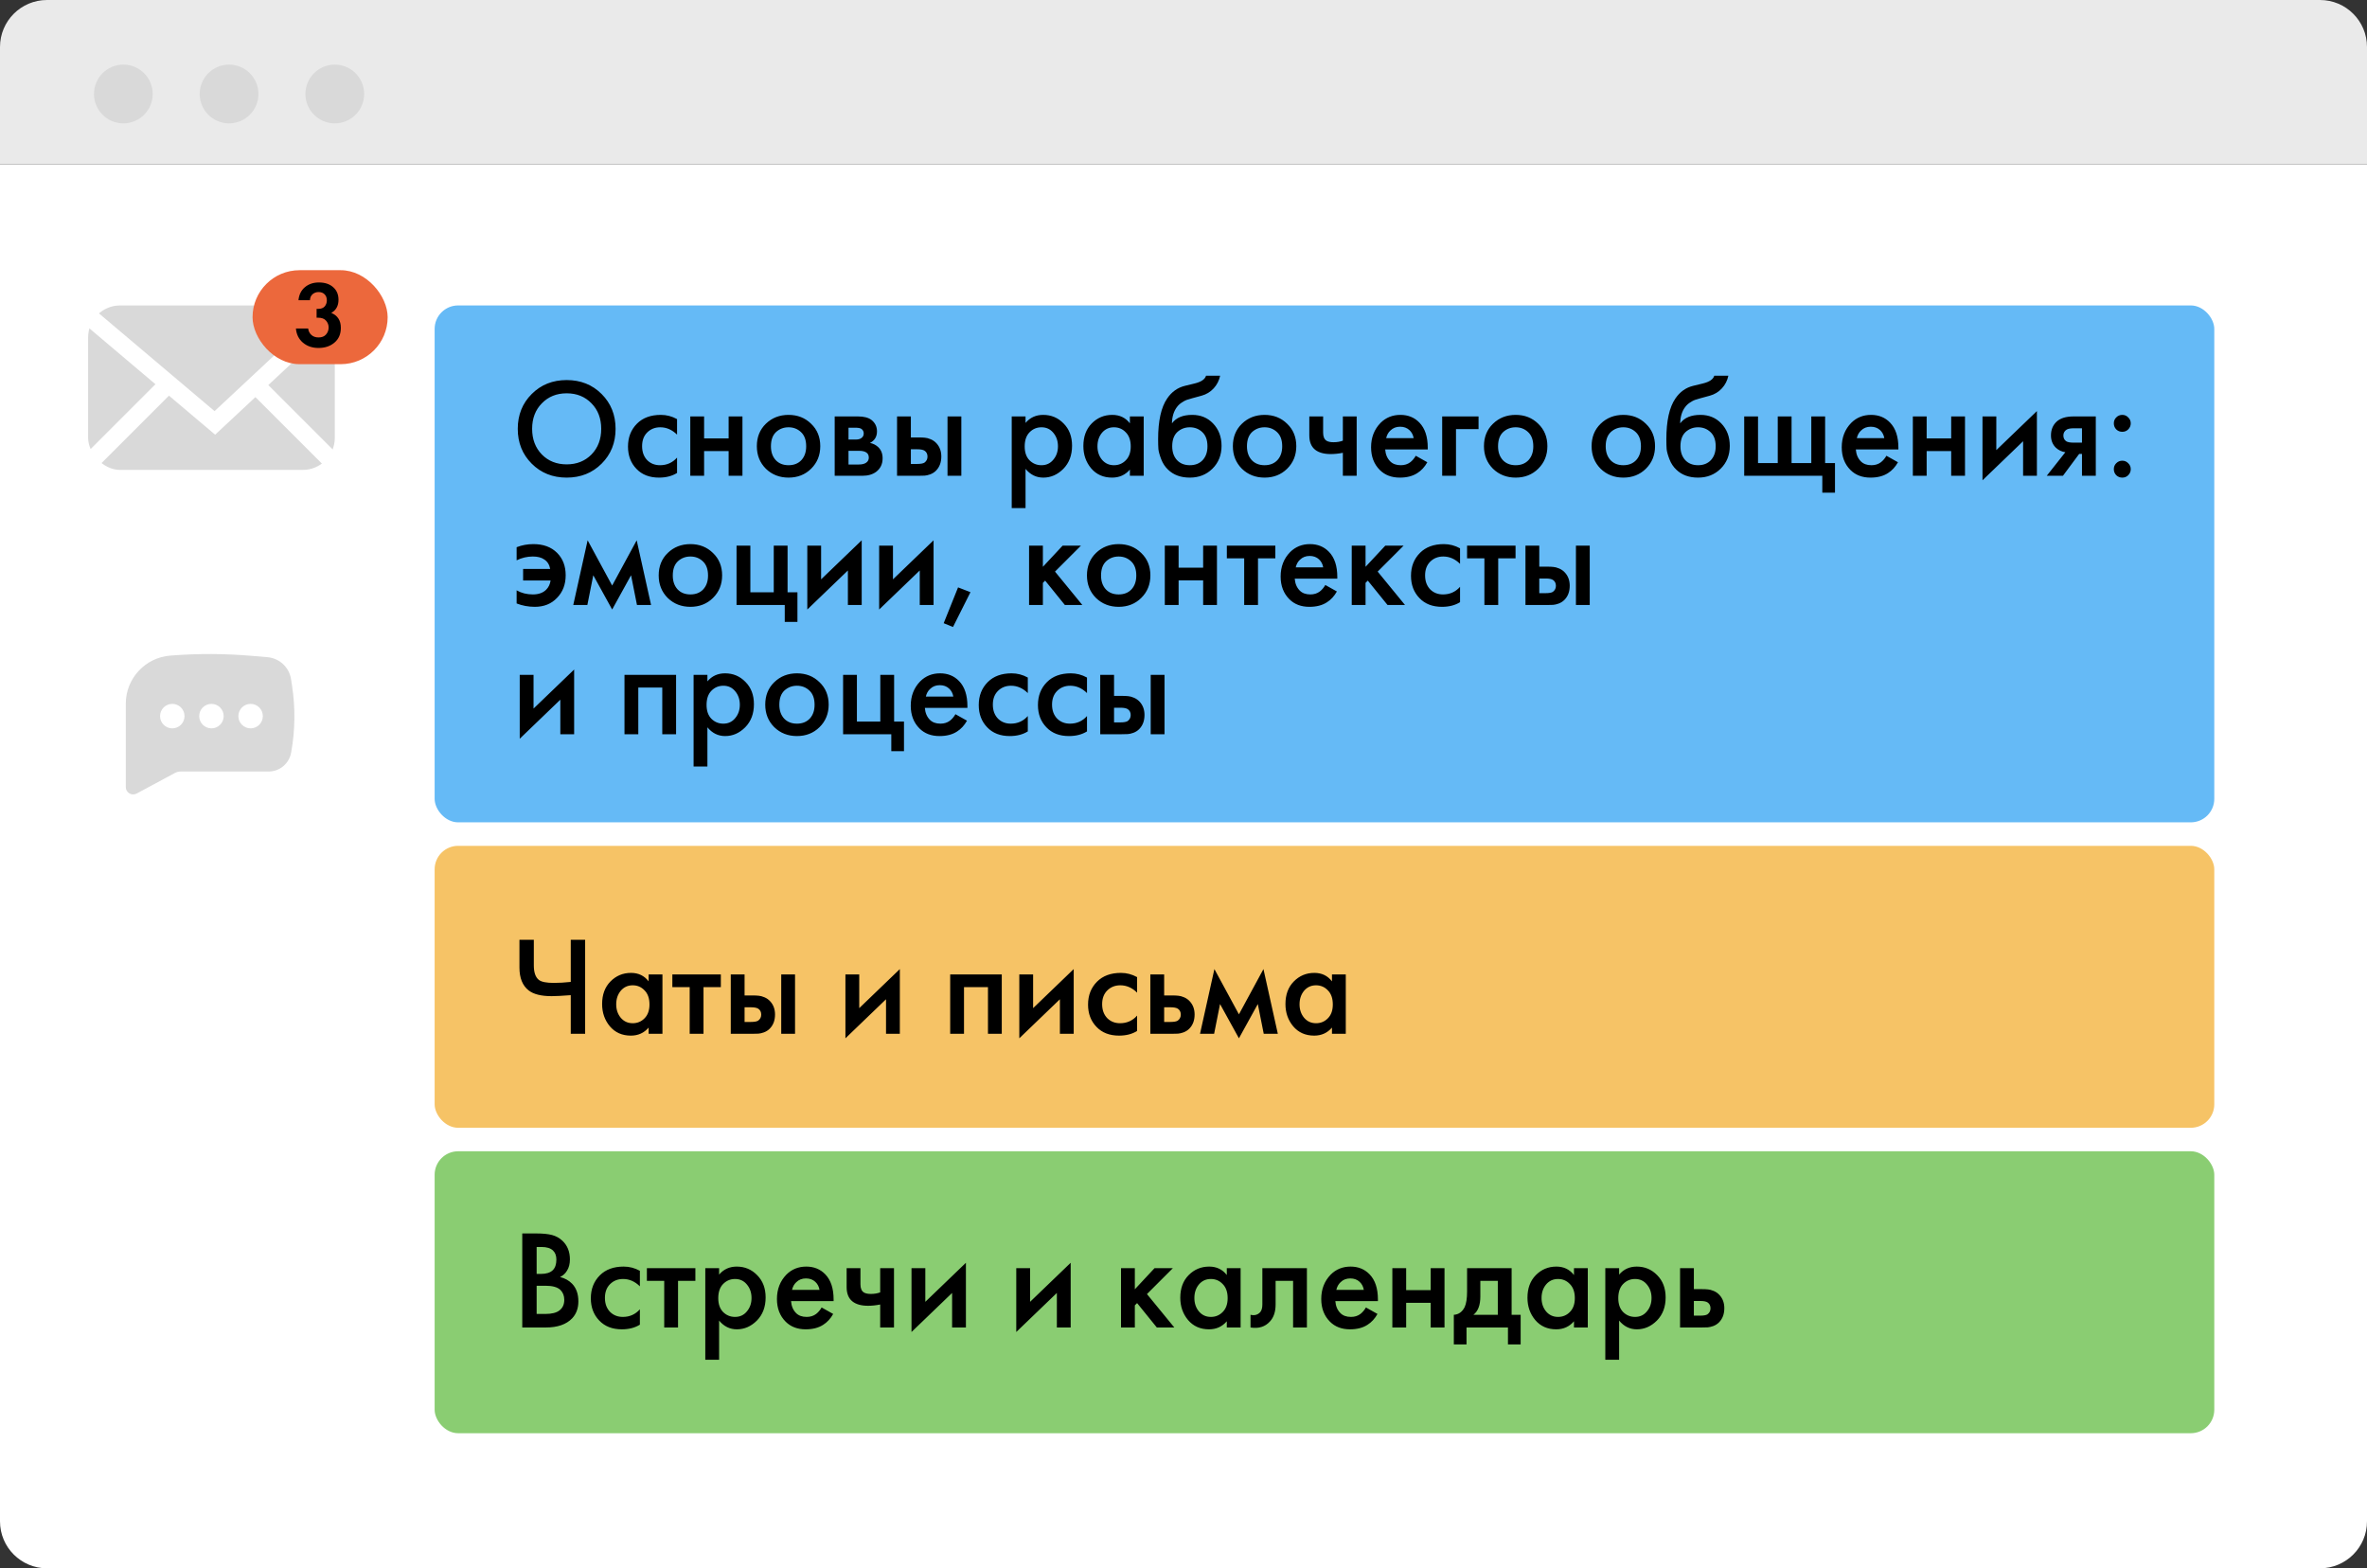
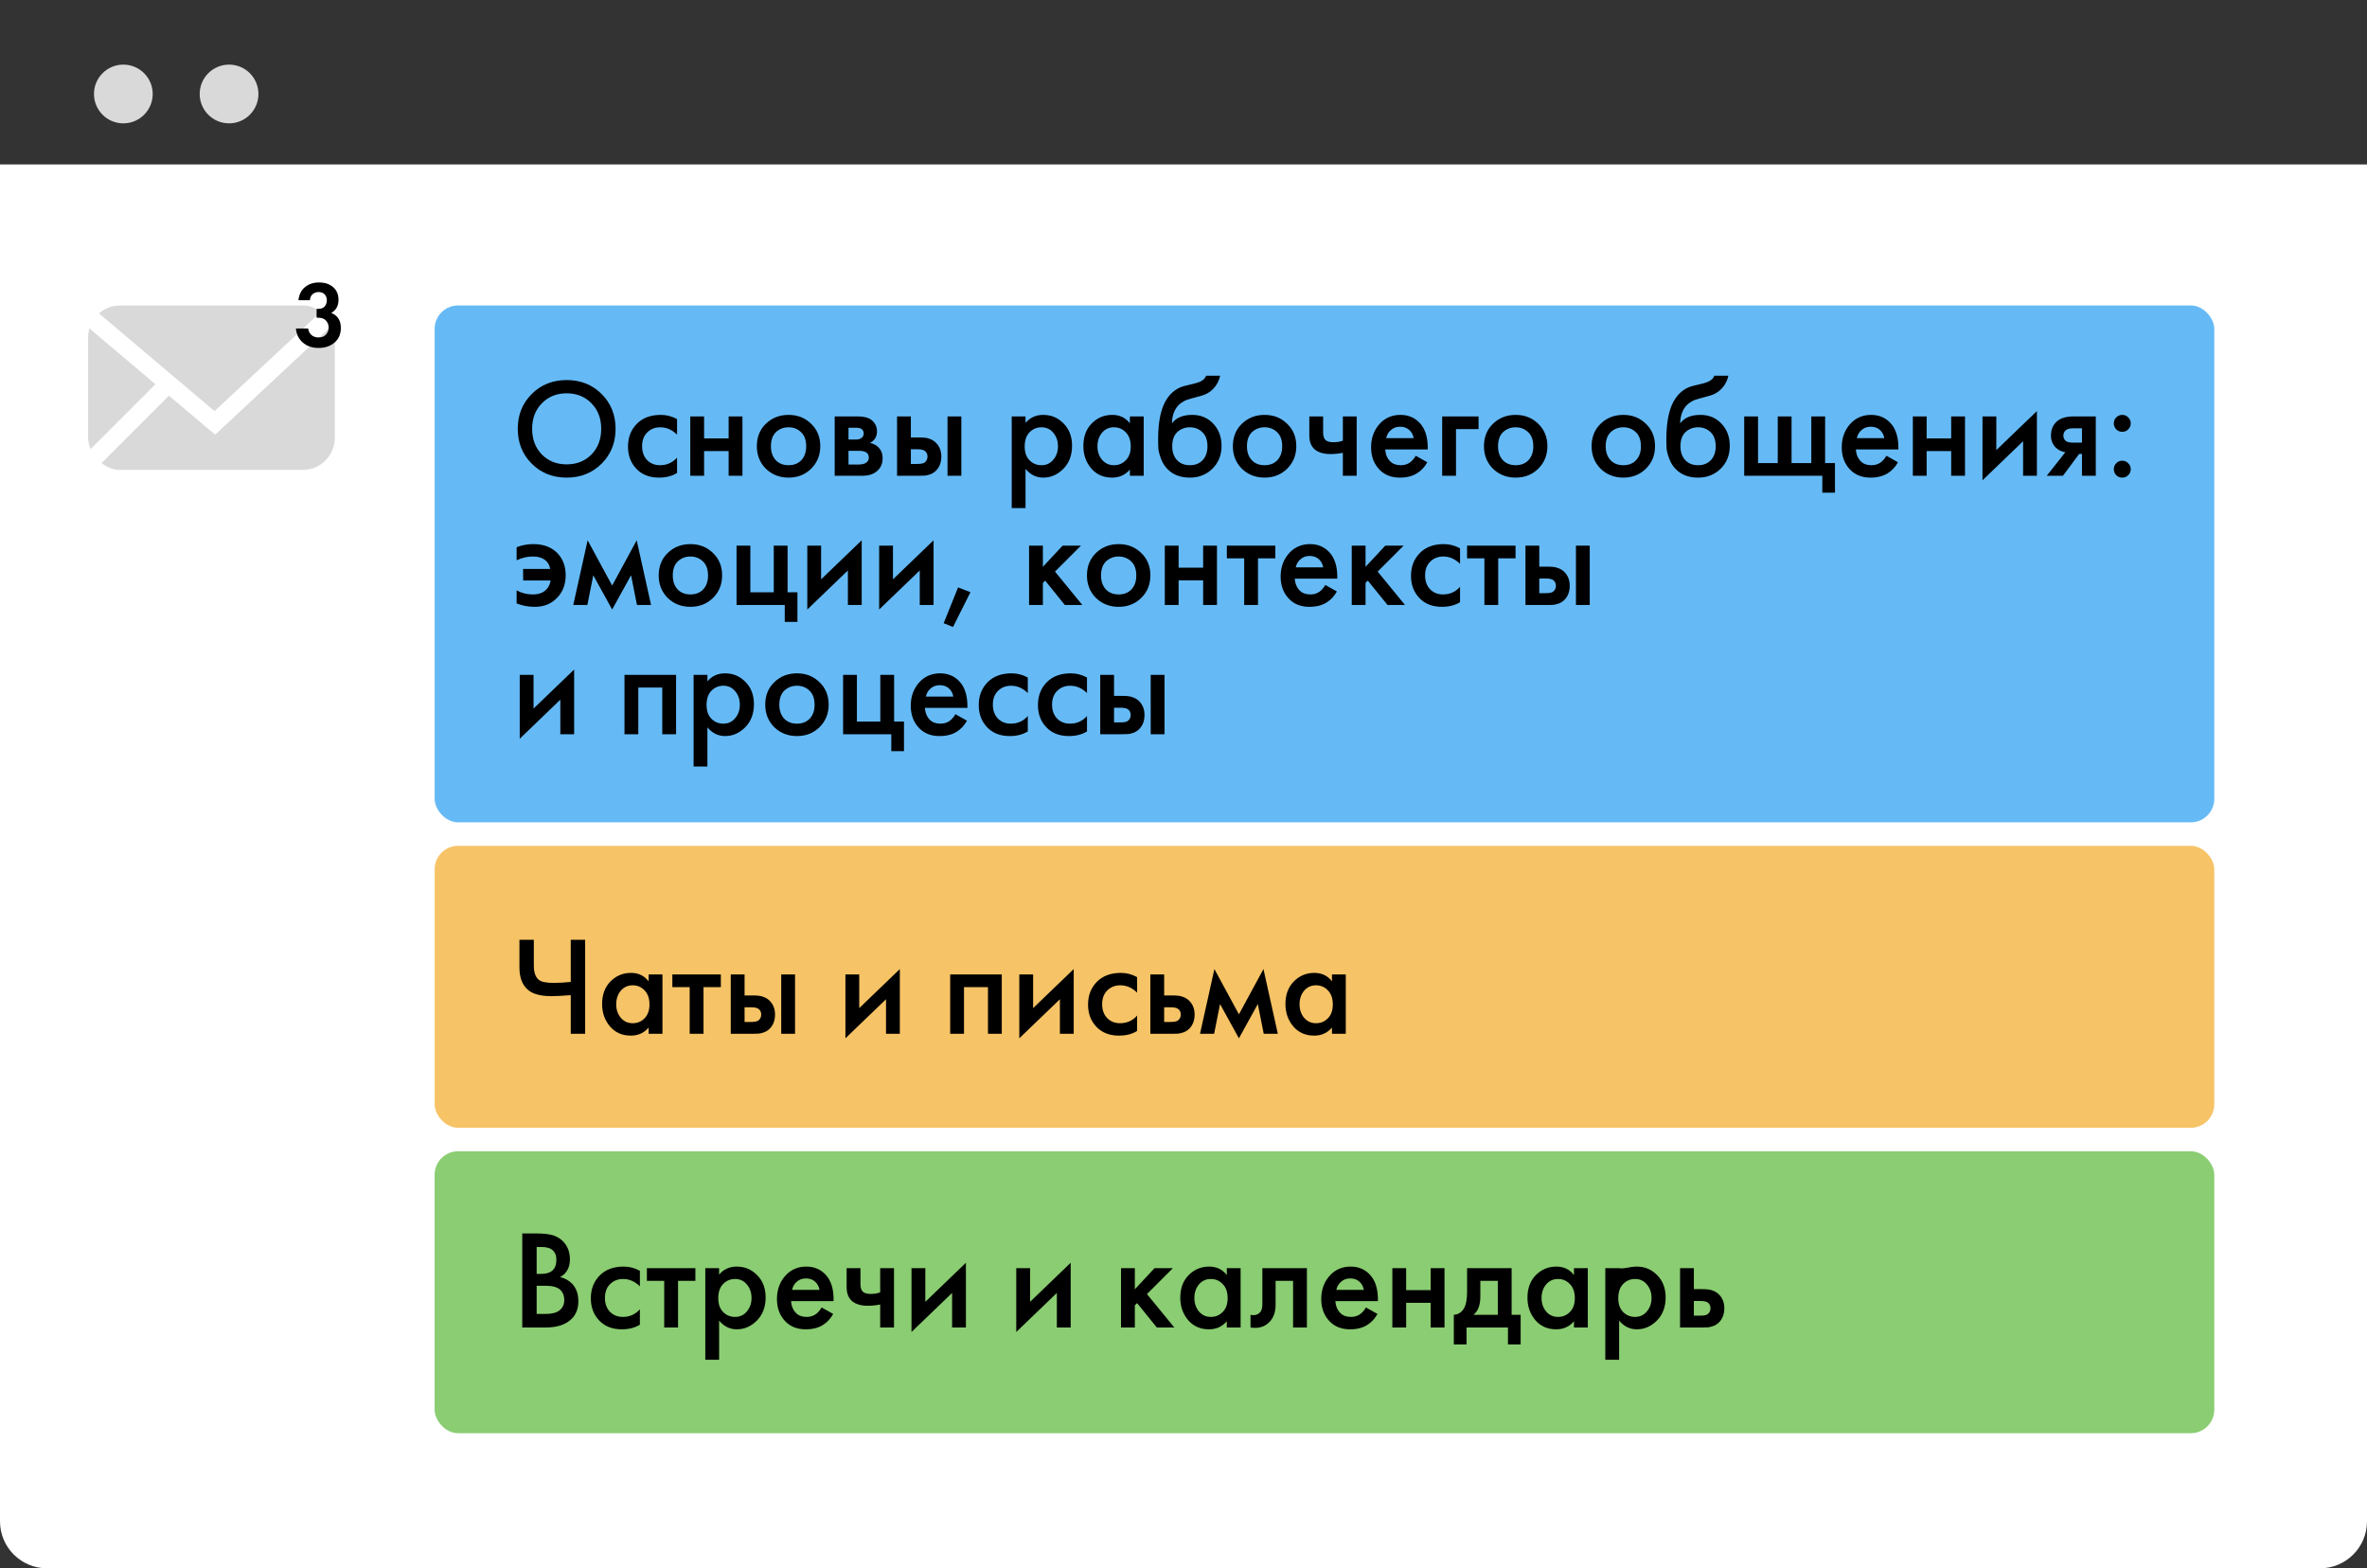
<svg xmlns="http://www.w3.org/2000/svg" width="403" height="267" viewBox="0 0 403 267" fill="none">
  <rect x="0" y="0" width="403" height="267" fill="#333333" stroke="none" />
  <path d="M0 28H403V259C403 263.418 399.418 267 395 267H8C3.582 267 0 263.418 0 259V28Z" fill="white" />
-   <path d="M0 8C0 3.582 3.582 0 8 0H395C399.418 0 403 3.582 403 8V28H0V8Z" fill="#EAEAEA" />
  <circle cx="21" cy="16" r="5" fill="#D9D9D9" />
  <circle cx="39" cy="16" r="5" fill="#D9D9D9" />
-   <circle cx="57" cy="16" r="5" fill="#D9D9D9" />
  <rect x="15" y="52" width="42" height="28" rx="5.449" fill="#D9D9D9" />
  <path d="M14 80L28 66" stroke="white" stroke-width="3" />
-   <path d="M57 79L44 66" stroke="white" stroke-width="3" />
  <path d="M14 52.909L36.581 72L58 52" stroke="white" stroke-width="3" />
  <rect x="74" y="196" width="303" height="48" rx="4" fill="#8ACD72" />
  <rect x="74" y="144" width="303" height="48" rx="4" fill="#F6C366" />
-   <rect x="43" y="46" width="23" height="16" rx="8" fill="#EC683C" />
  <path d="M52.768 51.112H50.816C50.912 50.163 51.28 49.421 51.92 48.888C52.56 48.355 53.349 48.088 54.288 48.088C55.312 48.088 56.123 48.355 56.72 48.888C57.328 49.421 57.632 50.136 57.632 51.032C57.632 52.067 57.221 52.813 56.4 53.272C57.488 53.72 58.032 54.568 58.032 55.816C58.032 56.883 57.669 57.72 56.944 58.328C56.229 58.936 55.323 59.24 54.224 59.24C53.179 59.24 52.299 58.941 51.584 58.344C50.869 57.736 50.469 56.931 50.384 55.928H52.464C52.528 56.387 52.715 56.755 53.024 57.032C53.333 57.309 53.739 57.448 54.24 57.448C54.795 57.448 55.216 57.283 55.504 56.952C55.803 56.611 55.952 56.211 55.952 55.752C55.952 55.304 55.803 54.915 55.504 54.584C55.216 54.253 54.773 54.088 54.176 54.088H53.904V52.584H54.192C54.672 52.584 55.035 52.445 55.28 52.168C55.525 51.88 55.648 51.533 55.648 51.128C55.648 50.701 55.52 50.36 55.264 50.104C55.008 49.848 54.667 49.72 54.24 49.72C53.845 49.72 53.504 49.843 53.216 50.088C52.939 50.333 52.789 50.675 52.768 51.112Z" fill="black" />
  <rect x="74" y="52" width="303" height="88" rx="4" fill="#65BAF6" />
  <path d="M90.528 67.08C92.112 65.496 94.096 64.704 96.48 64.704C98.864 64.704 100.848 65.496 102.432 67.08C104.016 68.664 104.808 70.64 104.808 73.008C104.808 75.376 104.016 77.352 102.432 78.936C100.848 80.52 98.864 81.312 96.48 81.312C94.096 81.312 92.112 80.52 90.528 78.936C88.944 77.352 88.152 75.376 88.152 73.008C88.152 70.64 88.944 68.664 90.528 67.08ZM92.256 77.376C93.36 78.496 94.768 79.056 96.48 79.056C98.192 79.056 99.6 78.496 100.704 77.376C101.808 76.24 102.36 74.784 102.36 73.008C102.36 71.232 101.808 69.784 100.704 68.664C99.6 67.528 98.192 66.96 96.48 66.96C94.768 66.96 93.36 67.528 92.256 68.664C91.152 69.784 90.6 71.232 90.6 73.008C90.6 74.784 91.152 76.24 92.256 77.376ZM115.273 71.352V73.992C114.425 73.16 113.473 72.744 112.417 72.744C111.521 72.744 110.777 73.04 110.185 73.632C109.609 74.208 109.321 74.984 109.321 75.96C109.321 76.968 109.625 77.776 110.233 78.384C110.809 78.928 111.521 79.2 112.369 79.2C113.537 79.2 114.505 78.768 115.273 77.904V80.52C114.425 81.048 113.401 81.312 112.201 81.312C110.585 81.312 109.305 80.816 108.361 79.824C107.401 78.832 106.921 77.568 106.921 76.032C106.921 74.448 107.433 73.144 108.457 72.12C109.449 71.128 110.801 70.632 112.513 70.632C113.489 70.632 114.409 70.872 115.273 71.352ZM117.527 81V70.896H119.879V74.64H124.055V70.896H126.407V81H124.055V76.8H119.879V81H117.527ZM130.394 72.144C131.434 71.136 132.722 70.632 134.258 70.632C135.794 70.632 137.074 71.136 138.098 72.144C139.138 73.136 139.658 74.408 139.658 75.96C139.658 77.496 139.138 78.776 138.098 79.8C137.074 80.808 135.794 81.312 134.258 81.312C132.722 81.312 131.434 80.808 130.394 79.8C129.37 78.776 128.858 77.496 128.858 75.96C128.858 74.408 129.37 73.136 130.394 72.144ZM132.074 78.336C132.618 78.912 133.346 79.2 134.258 79.2C135.17 79.2 135.898 78.912 136.442 78.336C136.986 77.744 137.258 76.96 137.258 75.984C137.258 74.912 136.962 74.104 136.37 73.56C135.794 73.016 135.09 72.744 134.258 72.744C133.426 72.744 132.714 73.016 132.122 73.56C131.546 74.104 131.258 74.912 131.258 75.984C131.258 76.96 131.53 77.744 132.074 78.336ZM142.113 70.896H146.073C147.081 70.896 147.849 71.096 148.377 71.496C149.001 71.992 149.313 72.64 149.313 73.44C149.313 74.352 148.913 75.008 148.113 75.408C148.625 75.504 149.081 75.728 149.481 76.08C150.009 76.56 150.273 77.208 150.273 78.024C150.273 79 149.905 79.768 149.169 80.328C148.561 80.776 147.785 81 146.841 81H142.113V70.896ZM144.465 74.832H145.665C146.081 74.832 146.393 74.76 146.601 74.616C146.905 74.424 147.057 74.152 147.057 73.8C147.057 73.464 146.921 73.2 146.649 73.008C146.457 72.88 146.113 72.816 145.617 72.816H144.465V74.832ZM144.465 79.08H146.217C146.745 79.08 147.153 78.984 147.441 78.792C147.761 78.584 147.921 78.288 147.921 77.904C147.921 77.488 147.769 77.192 147.465 77.016C147.193 76.84 146.801 76.752 146.289 76.752H144.465V79.08ZM152.73 81V70.896H155.082V74.472H156.426C156.858 74.472 157.21 74.488 157.482 74.52C157.754 74.536 158.082 74.624 158.466 74.784C158.85 74.944 159.186 75.184 159.474 75.504C160.002 76.096 160.266 76.832 160.266 77.712C160.266 78.72 159.962 79.528 159.354 80.136C159.082 80.408 158.754 80.616 158.37 80.76C158.002 80.888 157.69 80.96 157.434 80.976C157.194 80.992 156.85 81 156.402 81H152.73ZM155.082 78.984H156.162C156.738 78.984 157.146 78.912 157.386 78.768C157.738 78.512 157.914 78.168 157.914 77.736C157.914 77.288 157.746 76.952 157.41 76.728C157.154 76.568 156.746 76.488 156.186 76.488H155.082V78.984ZM161.322 81V70.896H163.674V81H161.322ZM174.606 79.824V86.496H172.254V70.896H174.606V72C175.374 71.088 176.374 70.632 177.606 70.632C178.982 70.632 180.142 71.12 181.086 72.096C182.046 73.056 182.526 74.32 182.526 75.888C182.526 77.504 182.03 78.816 181.038 79.824C180.046 80.816 178.91 81.312 177.63 81.312C176.43 81.312 175.422 80.816 174.606 79.824ZM177.318 72.744C176.518 72.744 175.838 73.032 175.278 73.608C174.734 74.168 174.462 74.968 174.462 76.008C174.462 77.016 174.734 77.8 175.278 78.36C175.838 78.92 176.518 79.2 177.318 79.2C178.15 79.2 178.822 78.888 179.334 78.264C179.862 77.64 180.126 76.88 180.126 75.984C180.126 75.072 179.862 74.304 179.334 73.68C178.822 73.056 178.15 72.744 177.318 72.744ZM192.372 72.072V70.896H194.724V81H192.372V79.944C191.588 80.856 190.58 81.312 189.348 81.312C187.86 81.312 186.668 80.784 185.772 79.728C184.892 78.672 184.452 77.408 184.452 75.936C184.452 74.336 184.924 73.056 185.868 72.096C186.828 71.12 187.996 70.632 189.372 70.632C190.636 70.632 191.636 71.112 192.372 72.072ZM189.66 72.744C188.828 72.744 188.148 73.056 187.62 73.68C187.108 74.304 186.852 75.072 186.852 75.984C186.852 76.88 187.108 77.64 187.62 78.264C188.148 78.888 188.828 79.2 189.66 79.2C190.46 79.2 191.132 78.92 191.676 78.36C192.236 77.8 192.516 77.016 192.516 76.008C192.516 74.968 192.236 74.168 191.676 73.608C191.132 73.032 190.46 72.744 189.66 72.744ZM205.339 63.96H207.739C207.563 64.792 207.195 65.512 206.635 66.12C206.075 66.728 205.387 67.144 204.571 67.368L202.987 67.8C202.571 67.912 202.251 68.008 202.027 68.088C201.803 68.168 201.523 68.32 201.187 68.544C200.867 68.752 200.595 69.008 200.371 69.312C199.843 70.016 199.563 70.928 199.531 72.048H199.555C200.259 71.104 201.403 70.632 202.987 70.632C204.411 70.632 205.587 71.112 206.515 72.072C207.491 73.08 207.979 74.36 207.979 75.912C207.979 77.48 207.459 78.776 206.419 79.8C205.395 80.808 204.115 81.312 202.579 81.312C201.043 81.312 199.811 80.864 198.883 79.968C198.371 79.488 197.979 78.896 197.707 78.192C197.435 77.488 197.275 76.912 197.227 76.464C197.195 76 197.179 75.44 197.179 74.784C197.179 71.648 197.691 69.336 198.715 67.848C199.483 66.712 200.491 65.992 201.739 65.688L203.419 65.28C204.523 65.008 205.163 64.568 205.339 63.96ZM200.395 78.336C200.939 78.912 201.667 79.2 202.579 79.2C203.491 79.2 204.219 78.912 204.763 78.336C205.307 77.744 205.579 76.96 205.579 75.984C205.579 74.912 205.283 74.104 204.691 73.56C204.115 73.016 203.411 72.744 202.579 72.744C201.747 72.744 201.035 73.016 200.443 73.56C199.867 74.104 199.579 74.912 199.579 75.984C199.579 76.96 199.851 77.744 200.395 78.336ZM211.441 72.144C212.481 71.136 213.769 70.632 215.305 70.632C216.841 70.632 218.121 71.136 219.145 72.144C220.185 73.136 220.705 74.408 220.705 75.96C220.705 77.496 220.185 78.776 219.145 79.8C218.121 80.808 216.841 81.312 215.305 81.312C213.769 81.312 212.481 80.808 211.441 79.8C210.417 78.776 209.905 77.496 209.905 75.96C209.905 74.408 210.417 73.136 211.441 72.144ZM213.121 78.336C213.665 78.912 214.393 79.2 215.305 79.2C216.217 79.2 216.945 78.912 217.489 78.336C218.033 77.744 218.305 76.96 218.305 75.984C218.305 74.912 218.009 74.104 217.417 73.56C216.841 73.016 216.137 72.744 215.305 72.744C214.473 72.744 213.761 73.016 213.169 73.56C212.593 74.104 212.305 74.912 212.305 75.984C212.305 76.96 212.577 77.744 213.121 78.336ZM228.632 81V77.088C227.912 77.232 227.224 77.304 226.568 77.304C225.416 77.304 224.528 77.056 223.904 76.56C223.248 76.032 222.92 75.224 222.92 74.136V70.896H225.272V73.656C225.272 74.344 225.472 74.808 225.872 75.048C226.144 75.208 226.536 75.288 227.048 75.288C227.624 75.288 228.152 75.2 228.632 75.024V70.896H230.984V81H228.632ZM241.045 77.592L243.013 78.696C242.565 79.496 241.997 80.112 241.309 80.544C240.525 81.056 239.533 81.312 238.333 81.312C236.925 81.312 235.789 80.88 234.925 80.016C233.933 79.024 233.437 77.736 233.437 76.152C233.437 74.488 233.973 73.104 235.045 72C235.957 71.088 237.085 70.632 238.429 70.632C239.741 70.632 240.821 71.072 241.669 71.952C242.613 72.928 243.085 74.352 243.085 76.224V76.512H235.837C235.901 77.36 236.189 78.04 236.701 78.552C237.133 78.984 237.733 79.2 238.501 79.2C239.125 79.2 239.661 79.032 240.109 78.696C240.477 78.408 240.789 78.04 241.045 77.592ZM236.005 74.592H240.685C240.589 74.032 240.349 73.576 239.965 73.224C239.549 72.84 239.021 72.648 238.381 72.648C237.709 72.648 237.157 72.864 236.725 73.296C236.373 73.616 236.133 74.048 236.005 74.592ZM245.543 81V70.896H251.735V73.056H247.895V81H245.543ZM254.191 72.144C255.231 71.136 256.519 70.632 258.055 70.632C259.591 70.632 260.871 71.136 261.895 72.144C262.935 73.136 263.455 74.408 263.455 75.96C263.455 77.496 262.935 78.776 261.895 79.8C260.871 80.808 259.591 81.312 258.055 81.312C256.519 81.312 255.231 80.808 254.191 79.8C253.167 78.776 252.655 77.496 252.655 75.96C252.655 74.408 253.167 73.136 254.191 72.144ZM255.871 78.336C256.415 78.912 257.143 79.2 258.055 79.2C258.967 79.2 259.695 78.912 260.239 78.336C260.783 77.744 261.055 76.96 261.055 75.984C261.055 74.912 260.759 74.104 260.167 73.56C259.591 73.016 258.887 72.744 258.055 72.744C257.223 72.744 256.511 73.016 255.919 73.56C255.343 74.104 255.055 74.912 255.055 75.984C255.055 76.96 255.327 77.744 255.871 78.336ZM272.519 72.144C273.559 71.136 274.847 70.632 276.383 70.632C277.919 70.632 279.199 71.136 280.223 72.144C281.263 73.136 281.783 74.408 281.783 75.96C281.783 77.496 281.263 78.776 280.223 79.8C279.199 80.808 277.919 81.312 276.383 81.312C274.847 81.312 273.559 80.808 272.519 79.8C271.495 78.776 270.983 77.496 270.983 75.96C270.983 74.408 271.495 73.136 272.519 72.144ZM274.199 78.336C274.743 78.912 275.471 79.2 276.383 79.2C277.295 79.2 278.023 78.912 278.567 78.336C279.111 77.744 279.383 76.96 279.383 75.984C279.383 74.912 279.087 74.104 278.495 73.56C277.919 73.016 277.215 72.744 276.383 72.744C275.551 72.744 274.839 73.016 274.247 73.56C273.671 74.104 273.383 74.912 273.383 75.984C273.383 76.96 273.655 77.744 274.199 78.336ZM291.87 63.96H294.27C294.094 64.792 293.726 65.512 293.166 66.12C292.606 66.728 291.918 67.144 291.102 67.368L289.518 67.8C289.102 67.912 288.782 68.008 288.558 68.088C288.334 68.168 288.054 68.32 287.718 68.544C287.398 68.752 287.126 69.008 286.902 69.312C286.374 70.016 286.094 70.928 286.062 72.048H286.086C286.79 71.104 287.934 70.632 289.518 70.632C290.942 70.632 292.118 71.112 293.046 72.072C294.022 73.08 294.51 74.36 294.51 75.912C294.51 77.48 293.99 78.776 292.95 79.8C291.926 80.808 290.646 81.312 289.11 81.312C287.574 81.312 286.342 80.864 285.414 79.968C284.902 79.488 284.51 78.896 284.238 78.192C283.966 77.488 283.806 76.912 283.758 76.464C283.726 76 283.71 75.44 283.71 74.784C283.71 71.648 284.222 69.336 285.246 67.848C286.014 66.712 287.022 65.992 288.27 65.688L289.95 65.28C291.054 65.008 291.694 64.568 291.87 63.96ZM286.926 78.336C287.47 78.912 288.198 79.2 289.11 79.2C290.022 79.2 290.75 78.912 291.294 78.336C291.838 77.744 292.11 76.96 292.11 75.984C292.11 74.912 291.814 74.104 291.222 73.56C290.646 73.016 289.942 72.744 289.11 72.744C288.278 72.744 287.566 73.016 286.974 73.56C286.398 74.104 286.11 74.912 286.11 75.984C286.11 76.96 286.382 77.744 286.926 78.336ZM296.965 81V70.896H299.317V78.84H302.677V70.896H305.029V78.84H308.389V70.896H310.741V78.84H312.421V83.88H310.261V81H296.965ZM321.177 77.592L323.145 78.696C322.697 79.496 322.129 80.112 321.441 80.544C320.657 81.056 319.665 81.312 318.465 81.312C317.057 81.312 315.921 80.88 315.057 80.016C314.065 79.024 313.569 77.736 313.569 76.152C313.569 74.488 314.105 73.104 315.177 72C316.089 71.088 317.217 70.632 318.561 70.632C319.873 70.632 320.953 71.072 321.801 71.952C322.745 72.928 323.217 74.352 323.217 76.224V76.512H315.969C316.033 77.36 316.321 78.04 316.833 78.552C317.265 78.984 317.865 79.2 318.633 79.2C319.257 79.2 319.793 79.032 320.241 78.696C320.609 78.408 320.921 78.04 321.177 77.592ZM316.137 74.592H320.817C320.721 74.032 320.481 73.576 320.097 73.224C319.681 72.84 319.153 72.648 318.513 72.648C317.841 72.648 317.289 72.864 316.857 73.296C316.505 73.616 316.265 74.048 316.137 74.592ZM325.676 81V70.896H328.028V74.64H332.204V70.896H334.556V81H332.204V76.8H328.028V81H325.676ZM337.535 70.896H339.887V76.632L346.799 69.984V81H344.447V75.12L337.535 81.768V70.896ZM348.473 81L351.641 76.992C351.017 76.896 350.481 76.64 350.033 76.224C349.473 75.68 349.193 74.984 349.193 74.136C349.193 73.176 349.505 72.4 350.129 71.808C350.769 71.2 351.745 70.896 353.057 70.896H356.825V81H354.473V77.28H353.993L351.233 81H348.473ZM354.473 75.36V72.912H353.105C352.545 72.912 352.137 72.984 351.881 73.128C351.497 73.368 351.305 73.704 351.305 74.136C351.305 74.568 351.465 74.896 351.785 75.12C352.025 75.28 352.457 75.36 353.081 75.36H354.473ZM360.305 73.104C360.033 72.816 359.896 72.472 359.896 72.072C359.896 71.672 360.033 71.336 360.305 71.064C360.593 70.776 360.937 70.632 361.337 70.632C361.737 70.632 362.073 70.776 362.345 71.064C362.633 71.336 362.777 71.672 362.777 72.072C362.777 72.472 362.633 72.816 362.345 73.104C362.073 73.376 361.737 73.512 361.337 73.512C360.937 73.512 360.593 73.376 360.305 73.104ZM360.305 80.904C360.033 80.616 359.896 80.272 359.896 79.872C359.896 79.472 360.033 79.136 360.305 78.864C360.593 78.576 360.937 78.432 361.337 78.432C361.737 78.432 362.073 78.576 362.345 78.864C362.633 79.136 362.777 79.472 362.777 79.872C362.777 80.272 362.633 80.616 362.345 80.904C362.073 81.176 361.737 81.312 361.337 81.312C360.937 81.312 360.593 81.176 360.305 80.904ZM87.96 95.392V93.16C88.856 92.808 89.808 92.632 90.816 92.632C92.512 92.632 93.856 93.128 94.848 94.12C95.824 95.096 96.312 96.368 96.312 97.936C96.312 99.504 95.816 100.792 94.824 101.8C93.864 102.808 92.608 103.312 91.056 103.312C89.968 103.312 88.936 103.12 87.96 102.736V100.504C88.776 100.968 89.696 101.2 90.72 101.2C91.696 101.2 92.456 100.928 93 100.384C93.4 99.984 93.648 99.464 93.744 98.824H89.064V96.856H93.672C93.544 96.136 93.208 95.6 92.664 95.248C92.184 94.912 91.536 94.744 90.72 94.744C89.76 94.744 88.84 94.96 87.96 95.392ZM97.602 103L100.05 91.984L104.226 99.688L108.402 91.984L110.85 103H108.45L107.442 97.936L104.226 103.768L101.01 97.936L100.002 103H97.602ZM113.684 94.144C114.724 93.136 116.012 92.632 117.548 92.632C119.084 92.632 120.364 93.136 121.388 94.144C122.428 95.136 122.948 96.408 122.948 97.96C122.948 99.496 122.428 100.776 121.388 101.8C120.364 102.808 119.084 103.312 117.548 103.312C116.012 103.312 114.724 102.808 113.684 101.8C112.66 100.776 112.148 99.496 112.148 97.96C112.148 96.408 112.66 95.136 113.684 94.144ZM115.364 100.336C115.908 100.912 116.636 101.2 117.548 101.2C118.46 101.2 119.188 100.912 119.732 100.336C120.276 99.744 120.548 98.96 120.548 97.984C120.548 96.912 120.252 96.104 119.66 95.56C119.084 95.016 118.38 94.744 117.548 94.744C116.716 94.744 116.004 95.016 115.412 95.56C114.836 96.104 114.548 96.912 114.548 97.984C114.548 98.96 114.82 99.744 115.364 100.336ZM125.402 103V92.896H127.754V100.84H131.738V92.896H134.09V100.84H135.77V105.88H133.61V103H125.402ZM137.449 92.896H139.801V98.632L146.713 91.984V103H144.361V97.12L137.449 103.768V92.896ZM149.683 92.896H152.035V98.632L158.947 91.984V103H156.595V97.12L149.683 103.768V92.896ZM160.67 106.096L163.118 100L165.23 100.816L162.254 106.744L160.67 106.096ZM175.207 92.896H177.559V96.496L180.919 92.896H184.039L179.623 97.312L184.279 103H181.303L177.943 98.848L177.559 99.232V103H175.207V92.896ZM186.598 94.144C187.638 93.136 188.926 92.632 190.462 92.632C191.998 92.632 193.278 93.136 194.302 94.144C195.342 95.136 195.862 96.408 195.862 97.96C195.862 99.496 195.342 100.776 194.302 101.8C193.278 102.808 191.998 103.312 190.462 103.312C188.926 103.312 187.638 102.808 186.598 101.8C185.574 100.776 185.062 99.496 185.062 97.96C185.062 96.408 185.574 95.136 186.598 94.144ZM188.278 100.336C188.822 100.912 189.55 101.2 190.462 101.2C191.374 101.2 192.102 100.912 192.646 100.336C193.19 99.744 193.462 98.96 193.462 97.984C193.462 96.912 193.166 96.104 192.574 95.56C191.998 95.016 191.294 94.744 190.462 94.744C189.63 94.744 188.918 95.016 188.326 95.56C187.75 96.104 187.462 96.912 187.462 97.984C187.462 98.96 187.734 99.744 188.278 100.336ZM198.316 103V92.896H200.668V96.64H204.844V92.896H207.196V103H204.844V98.8H200.668V103H198.316ZM217.136 95.056H214.184V103H211.832V95.056H208.88V92.896H217.136V95.056ZM225.646 99.592L227.614 100.696C227.166 101.496 226.598 102.112 225.91 102.544C225.126 103.056 224.134 103.312 222.934 103.312C221.526 103.312 220.39 102.88 219.526 102.016C218.534 101.024 218.038 99.736 218.038 98.152C218.038 96.488 218.574 95.104 219.646 94C220.558 93.088 221.686 92.632 223.03 92.632C224.342 92.632 225.422 93.072 226.27 93.952C227.214 94.928 227.686 96.352 227.686 98.224V98.512H220.438C220.502 99.36 220.79 100.04 221.302 100.552C221.734 100.984 222.334 101.2 223.102 101.2C223.726 101.2 224.262 101.032 224.71 100.696C225.078 100.408 225.39 100.04 225.646 99.592ZM220.606 96.592H225.286C225.19 96.032 224.95 95.576 224.566 95.224C224.15 94.84 223.622 94.648 222.982 94.648C222.31 94.648 221.758 94.864 221.326 95.296C220.974 95.616 220.734 96.048 220.606 96.592ZM230.144 92.896H232.496V96.496L235.856 92.896H238.976L234.56 97.312L239.216 103H236.24L232.88 98.848L232.496 99.232V103H230.144V92.896ZM248.585 93.352V95.992C247.737 95.16 246.785 94.744 245.729 94.744C244.833 94.744 244.089 95.04 243.497 95.632C242.921 96.208 242.633 96.984 242.633 97.96C242.633 98.968 242.937 99.776 243.545 100.384C244.121 100.928 244.833 101.2 245.681 101.2C246.849 101.2 247.817 100.768 248.585 99.904V102.52C247.737 103.048 246.713 103.312 245.513 103.312C243.897 103.312 242.617 102.816 241.673 101.824C240.713 100.832 240.233 99.568 240.233 98.032C240.233 96.448 240.745 95.144 241.769 94.12C242.761 93.128 244.113 92.632 245.825 92.632C246.801 92.632 247.721 92.872 248.585 93.352ZM258.034 95.056H255.082V103H252.73V95.056H249.778V92.896H258.034V95.056ZM259.722 103V92.896H262.074V96.472H263.418C263.85 96.472 264.202 96.488 264.474 96.52C264.746 96.536 265.074 96.624 265.458 96.784C265.842 96.944 266.178 97.184 266.466 97.504C266.994 98.096 267.258 98.832 267.258 99.712C267.258 100.72 266.954 101.528 266.346 102.136C266.074 102.408 265.746 102.616 265.362 102.76C264.994 102.888 264.682 102.96 264.426 102.976C264.186 102.992 263.842 103 263.394 103H259.722ZM262.074 100.984H263.154C263.73 100.984 264.138 100.912 264.378 100.768C264.73 100.512 264.906 100.168 264.906 99.736C264.906 99.288 264.738 98.952 264.402 98.728C264.146 98.568 263.738 98.488 263.178 98.488H262.074V100.984ZM268.314 103V92.896H270.666V103H268.314ZM88.488 114.896H90.84V120.632L97.752 113.984V125H95.4V119.12L88.488 125.768V114.896ZM106.324 114.896H115.108V125H112.756V117.056H108.676V125H106.324V114.896ZM120.442 123.824V130.496H118.09V114.896H120.442V116C121.21 115.088 122.21 114.632 123.442 114.632C124.818 114.632 125.978 115.12 126.922 116.096C127.882 117.056 128.362 118.32 128.362 119.888C128.362 121.504 127.866 122.816 126.874 123.824C125.882 124.816 124.746 125.312 123.466 125.312C122.266 125.312 121.258 124.816 120.442 123.824ZM123.154 116.744C122.354 116.744 121.674 117.032 121.114 117.608C120.57 118.168 120.298 118.968 120.298 120.008C120.298 121.016 120.57 121.8 121.114 122.36C121.674 122.92 122.354 123.2 123.154 123.2C123.986 123.2 124.658 122.888 125.17 122.264C125.698 121.64 125.962 120.88 125.962 119.984C125.962 119.072 125.698 118.304 125.17 117.68C124.658 117.056 123.986 116.744 123.154 116.744ZM131.824 116.144C132.864 115.136 134.152 114.632 135.688 114.632C137.224 114.632 138.504 115.136 139.528 116.144C140.568 117.136 141.088 118.408 141.088 119.96C141.088 121.496 140.568 122.776 139.528 123.8C138.504 124.808 137.224 125.312 135.688 125.312C134.152 125.312 132.864 124.808 131.824 123.8C130.8 122.776 130.288 121.496 130.288 119.96C130.288 118.408 130.8 117.136 131.824 116.144ZM133.504 122.336C134.048 122.912 134.776 123.2 135.688 123.2C136.6 123.2 137.328 122.912 137.872 122.336C138.416 121.744 138.688 120.96 138.688 119.984C138.688 118.912 138.392 118.104 137.8 117.56C137.224 117.016 136.52 116.744 135.688 116.744C134.856 116.744 134.144 117.016 133.552 117.56C132.976 118.104 132.688 118.912 132.688 119.984C132.688 120.96 132.96 121.744 133.504 122.336ZM143.543 125V114.896H145.895V122.84H149.879V114.896H152.231V122.84H153.911V127.88H151.751V125H143.543ZM162.67 121.592L164.638 122.696C164.19 123.496 163.622 124.112 162.934 124.544C162.15 125.056 161.158 125.312 159.958 125.312C158.55 125.312 157.414 124.88 156.55 124.016C155.558 123.024 155.062 121.736 155.062 120.152C155.062 118.488 155.598 117.104 156.67 116C157.582 115.088 158.71 114.632 160.054 114.632C161.366 114.632 162.446 115.072 163.294 115.952C164.238 116.928 164.71 118.352 164.71 120.224V120.512H157.462C157.526 121.36 157.814 122.04 158.326 122.552C158.758 122.984 159.358 123.2 160.126 123.2C160.75 123.2 161.286 123.032 161.734 122.696C162.102 122.408 162.414 122.04 162.67 121.592ZM157.63 118.592H162.31C162.214 118.032 161.974 117.576 161.59 117.224C161.174 116.84 160.646 116.648 160.006 116.648C159.334 116.648 158.782 116.864 158.35 117.296C157.998 117.616 157.758 118.048 157.63 118.592ZM174.992 115.352V117.992C174.144 117.16 173.192 116.744 172.136 116.744C171.24 116.744 170.496 117.04 169.904 117.632C169.328 118.208 169.04 118.984 169.04 119.96C169.04 120.968 169.344 121.776 169.952 122.384C170.528 122.928 171.24 123.2 172.088 123.2C173.256 123.2 174.224 122.768 174.992 121.904V124.52C174.144 125.048 173.12 125.312 171.92 125.312C170.304 125.312 169.024 124.816 168.08 123.824C167.12 122.832 166.64 121.568 166.64 120.032C166.64 118.448 167.152 117.144 168.176 116.12C169.168 115.128 170.52 114.632 172.232 114.632C173.208 114.632 174.128 114.872 174.992 115.352ZM185.07 115.352V117.992C184.222 117.16 183.27 116.744 182.214 116.744C181.318 116.744 180.574 117.04 179.982 117.632C179.406 118.208 179.118 118.984 179.118 119.96C179.118 120.968 179.422 121.776 180.03 122.384C180.606 122.928 181.318 123.2 182.166 123.2C183.334 123.2 184.302 122.768 185.07 121.904V124.52C184.222 125.048 183.198 125.312 181.998 125.312C180.382 125.312 179.102 124.816 178.158 123.824C177.198 122.832 176.718 121.568 176.718 120.032C176.718 118.448 177.23 117.144 178.254 116.12C179.246 115.128 180.598 114.632 182.31 114.632C183.286 114.632 184.206 114.872 185.07 115.352ZM187.324 125V114.896H189.676V118.472H191.02C191.452 118.472 191.804 118.488 192.076 118.52C192.348 118.536 192.676 118.624 193.06 118.784C193.444 118.944 193.78 119.184 194.068 119.504C194.596 120.096 194.86 120.832 194.86 121.712C194.86 122.72 194.556 123.528 193.948 124.136C193.676 124.408 193.348 124.616 192.964 124.76C192.596 124.888 192.284 124.96 192.028 124.976C191.788 124.992 191.444 125 190.996 125H187.324ZM189.676 122.984H190.756C191.332 122.984 191.74 122.912 191.98 122.768C192.332 122.512 192.508 122.168 192.508 121.736C192.508 121.288 192.34 120.952 192.004 120.728C191.748 120.568 191.34 120.488 190.78 120.488H189.676V122.984ZM195.916 125V114.896H198.268V125H195.916Z" fill="black" />
  <path d="M97.176 176V169.424C95.72 169.536 94.632 169.592 93.912 169.592C92.136 169.592 90.832 169.264 90 168.608C88.96 167.792 88.44 166.496 88.44 164.72V159.992H90.888V164.36C90.888 165.56 91.176 166.384 91.752 166.832C92.184 167.168 93.032 167.336 94.296 167.336C95.208 167.336 96.168 167.28 97.176 167.168V159.992H99.624V176H97.176ZM110.435 167.072V165.896H112.787V176H110.435V174.944C109.651 175.856 108.643 176.312 107.411 176.312C105.923 176.312 104.731 175.784 103.835 174.728C102.955 173.672 102.515 172.408 102.515 170.936C102.515 169.336 102.987 168.056 103.931 167.096C104.891 166.12 106.059 165.632 107.435 165.632C108.699 165.632 109.699 166.112 110.435 167.072ZM107.723 167.744C106.891 167.744 106.211 168.056 105.683 168.68C105.171 169.304 104.915 170.072 104.915 170.984C104.915 171.88 105.171 172.64 105.683 173.264C106.211 173.888 106.891 174.2 107.723 174.2C108.523 174.2 109.195 173.92 109.739 173.36C110.299 172.8 110.579 172.016 110.579 171.008C110.579 169.968 110.299 169.168 109.739 168.608C109.195 168.032 108.523 167.744 107.723 167.744ZM122.729 168.056H119.777V176H117.425V168.056H114.473V165.896H122.729V168.056ZM124.418 176V165.896H126.77V169.472H128.114C128.546 169.472 128.898 169.488 129.17 169.52C129.442 169.536 129.77 169.624 130.154 169.784C130.538 169.944 130.874 170.184 131.162 170.504C131.69 171.096 131.954 171.832 131.954 172.712C131.954 173.72 131.65 174.528 131.042 175.136C130.77 175.408 130.442 175.616 130.058 175.76C129.69 175.888 129.378 175.96 129.122 175.976C128.882 175.992 128.538 176 128.09 176H124.418ZM126.77 173.984H127.85C128.426 173.984 128.834 173.912 129.074 173.768C129.426 173.512 129.602 173.168 129.602 172.736C129.602 172.288 129.434 171.952 129.098 171.728C128.842 171.568 128.434 171.488 127.874 171.488H126.77V173.984ZM133.01 176V165.896H135.362V176H133.01ZM143.941 165.896H146.293V171.632L153.205 164.984V176H150.853V170.12L143.941 176.768V165.896ZM161.777 165.896H170.561V176H168.209V168.056H164.129V176H161.777V165.896ZM173.543 165.896H175.895V171.632L182.807 164.984V176H180.455V170.12L173.543 176.768V165.896ZM193.601 166.352V168.992C192.753 168.16 191.801 167.744 190.745 167.744C189.849 167.744 189.105 168.04 188.513 168.632C187.937 169.208 187.649 169.984 187.649 170.96C187.649 171.968 187.953 172.776 188.561 173.384C189.137 173.928 189.849 174.2 190.697 174.2C191.865 174.2 192.833 173.768 193.601 172.904V175.52C192.753 176.048 191.729 176.312 190.529 176.312C188.913 176.312 187.633 175.816 186.689 174.824C185.729 173.832 185.249 172.568 185.249 171.032C185.249 169.448 185.761 168.144 186.785 167.12C187.777 166.128 189.129 165.632 190.841 165.632C191.817 165.632 192.737 165.872 193.601 166.352ZM195.855 176V165.896H198.207V169.472H199.551C199.983 169.472 200.335 169.488 200.607 169.52C200.879 169.536 201.207 169.624 201.591 169.784C201.975 169.944 202.311 170.184 202.599 170.504C203.127 171.096 203.391 171.832 203.391 172.712C203.391 173.72 203.087 174.528 202.479 175.136C202.207 175.408 201.879 175.616 201.495 175.76C201.127 175.888 200.815 175.96 200.559 175.976C200.319 175.992 199.975 176 199.527 176H195.855ZM198.207 173.984H199.287C199.863 173.984 200.271 173.912 200.511 173.768C200.863 173.512 201.039 173.168 201.039 172.736C201.039 172.288 200.871 171.952 200.535 171.728C200.279 171.568 199.871 171.488 199.311 171.488H198.207V173.984ZM204.313 176L206.761 164.984L210.937 172.688L215.113 164.984L217.561 176H215.161L214.153 170.936L210.937 176.768L207.721 170.936L206.713 176H204.313ZM226.778 167.072V165.896H229.13V176H226.778V174.944C225.994 175.856 224.986 176.312 223.754 176.312C222.266 176.312 221.074 175.784 220.178 174.728C219.298 173.672 218.858 172.408 218.858 170.936C218.858 169.336 219.33 168.056 220.274 167.096C221.234 166.12 222.402 165.632 223.778 165.632C225.042 165.632 226.042 166.112 226.778 167.072ZM224.066 167.744C223.234 167.744 222.554 168.056 222.026 168.68C221.514 169.304 221.258 170.072 221.258 170.984C221.258 171.88 221.514 172.64 222.026 173.264C222.554 173.888 223.234 174.2 224.066 174.2C224.866 174.2 225.538 173.92 226.082 173.36C226.642 172.8 226.922 172.016 226.922 171.008C226.922 169.968 226.642 169.168 226.082 168.608C225.538 168.032 224.866 167.744 224.066 167.744Z" fill="black" />
-   <path d="M88.92 209.992H91.344C92.432 209.992 93.312 210.08 93.984 210.256C94.656 210.432 95.248 210.76 95.76 211.24C96.608 212.04 97.032 213.096 97.032 214.408C97.032 215.16 96.872 215.792 96.552 216.304C96.264 216.8 95.864 217.168 95.352 217.408C96.184 217.616 96.872 218 97.416 218.56C98.12 219.296 98.472 220.296 98.472 221.56C98.472 222.728 98.12 223.688 97.416 224.44C96.424 225.48 94.928 226 92.928 226H88.92V209.992ZM91.368 212.296V216.88H92.112C93.008 216.88 93.672 216.672 94.104 216.256C94.52 215.856 94.728 215.248 94.728 214.432C94.728 213.776 94.536 213.264 94.152 212.896C93.736 212.496 93.088 212.296 92.208 212.296H91.368ZM91.368 218.896V223.696H92.856C93.96 223.696 94.768 223.488 95.28 223.072C95.808 222.656 96.072 222.064 96.072 221.296C96.072 220.608 95.856 220.048 95.424 219.616C94.928 219.136 94.088 218.896 92.904 218.896H91.368ZM108.945 216.352V218.992C108.097 218.16 107.145 217.744 106.089 217.744C105.193 217.744 104.449 218.04 103.857 218.632C103.281 219.208 102.993 219.984 102.993 220.96C102.993 221.968 103.297 222.776 103.905 223.384C104.481 223.928 105.193 224.2 106.041 224.2C107.209 224.2 108.177 223.768 108.945 222.904V225.52C108.097 226.048 107.073 226.312 105.873 226.312C104.257 226.312 102.977 225.816 102.033 224.824C101.073 223.832 100.593 222.568 100.593 221.032C100.593 219.448 101.105 218.144 102.129 217.12C103.121 216.128 104.473 215.632 106.185 215.632C107.161 215.632 108.081 215.872 108.945 216.352ZM118.393 218.056H115.441V226H113.089V218.056H110.137V215.896H118.393V218.056ZM122.434 224.824V231.496H120.082V215.896H122.434V217C123.202 216.088 124.202 215.632 125.434 215.632C126.81 215.632 127.97 216.12 128.914 217.096C129.874 218.056 130.354 219.32 130.354 220.888C130.354 222.504 129.858 223.816 128.866 224.824C127.874 225.816 126.738 226.312 125.458 226.312C124.258 226.312 123.25 225.816 122.434 224.824ZM125.146 217.744C124.346 217.744 123.666 218.032 123.106 218.608C122.562 219.168 122.29 219.968 122.29 221.008C122.29 222.016 122.562 222.8 123.106 223.36C123.666 223.92 124.346 224.2 125.146 224.2C125.978 224.2 126.65 223.888 127.162 223.264C127.69 222.64 127.954 221.88 127.954 220.984C127.954 220.072 127.69 219.304 127.162 218.68C126.65 218.056 125.978 217.744 125.146 217.744ZM139.888 222.592L141.856 223.696C141.408 224.496 140.84 225.112 140.152 225.544C139.368 226.056 138.376 226.312 137.176 226.312C135.768 226.312 134.632 225.88 133.768 225.016C132.776 224.024 132.28 222.736 132.28 221.152C132.28 219.488 132.816 218.104 133.888 217C134.8 216.088 135.928 215.632 137.272 215.632C138.584 215.632 139.664 216.072 140.512 216.952C141.456 217.928 141.928 219.352 141.928 221.224V221.512H134.68C134.744 222.36 135.032 223.04 135.544 223.552C135.976 223.984 136.576 224.2 137.344 224.2C137.968 224.2 138.504 224.032 138.952 223.696C139.32 223.408 139.632 223.04 139.888 222.592ZM134.848 219.592H139.528C139.432 219.032 139.192 218.576 138.808 218.224C138.392 217.84 137.864 217.648 137.224 217.648C136.552 217.648 136 217.864 135.568 218.296C135.216 218.616 134.976 219.048 134.848 219.592ZM149.858 226V222.088C149.138 222.232 148.45 222.304 147.794 222.304C146.642 222.304 145.754 222.056 145.13 221.56C144.474 221.032 144.146 220.224 144.146 219.136V215.896H146.498V218.656C146.498 219.344 146.698 219.808 147.098 220.048C147.37 220.208 147.762 220.288 148.274 220.288C148.85 220.288 149.378 220.2 149.858 220.024V215.896H152.21V226H149.858ZM155.191 215.896H157.543V221.632L164.455 214.984V226H162.103V220.12L155.191 226.768V215.896ZM173.027 215.896H175.379V221.632L182.291 214.984V226H179.939V220.12L173.027 226.768V215.896ZM190.863 215.896H193.215V219.496L196.575 215.896H199.695L195.279 220.312L199.935 226H196.959L193.599 221.848L193.215 222.232V226H190.863V215.896ZM208.872 217.072V215.896H211.224V226H208.872V224.944C208.088 225.856 207.08 226.312 205.848 226.312C204.36 226.312 203.168 225.784 202.272 224.728C201.392 223.672 200.952 222.408 200.952 220.936C200.952 219.336 201.424 218.056 202.368 217.096C203.328 216.12 204.496 215.632 205.872 215.632C207.136 215.632 208.136 216.112 208.872 217.072ZM206.16 217.744C205.328 217.744 204.648 218.056 204.12 218.68C203.608 219.304 203.352 220.072 203.352 220.984C203.352 221.88 203.608 222.64 204.12 223.264C204.648 223.888 205.328 224.2 206.16 224.2C206.96 224.2 207.632 223.92 208.176 223.36C208.736 222.8 209.016 222.016 209.016 221.008C209.016 219.968 208.736 219.168 208.176 218.608C207.632 218.032 206.96 217.744 206.16 217.744ZM222.511 215.896V226H220.159V218.056H217.183V222.064C217.183 223.312 216.863 224.28 216.223 224.968C215.407 225.88 214.303 226.224 212.911 226V223.84C213.599 224 214.151 223.848 214.567 223.384C214.807 223.096 214.927 222.656 214.927 222.064V215.896H222.511ZM232.56 222.592L234.528 223.696C234.08 224.496 233.512 225.112 232.824 225.544C232.04 226.056 231.048 226.312 229.848 226.312C228.44 226.312 227.304 225.88 226.44 225.016C225.448 224.024 224.952 222.736 224.952 221.152C224.952 219.488 225.488 218.104 226.56 217C227.472 216.088 228.6 215.632 229.944 215.632C231.256 215.632 232.336 216.072 233.184 216.952C234.128 217.928 234.6 219.352 234.6 221.224V221.512H227.352C227.416 222.36 227.704 223.04 228.216 223.552C228.648 223.984 229.248 224.2 230.016 224.2C230.64 224.2 231.176 224.032 231.624 223.696C231.992 223.408 232.304 223.04 232.56 222.592ZM227.52 219.592H232.2C232.104 219.032 231.864 218.576 231.48 218.224C231.064 217.84 230.536 217.648 229.896 217.648C229.224 217.648 228.672 217.864 228.24 218.296C227.888 218.616 227.648 219.048 227.52 219.592ZM237.058 226V215.896H239.41V219.64H243.586V215.896H245.938V226H243.586V221.8H239.41V226H237.058ZM249.782 215.896H257.366V223.84H258.902V228.88H256.742V226H249.686V228.88H247.526V223.84C248.342 223.792 248.958 223.352 249.374 222.52C249.646 221.928 249.782 221.04 249.782 219.856V215.896ZM255.014 223.84V218.056H252.038V220.744C252.038 222.2 251.646 223.232 250.862 223.84H255.014ZM267.982 217.072V215.896H270.334V226H267.982V224.944C267.198 225.856 266.19 226.312 264.958 226.312C263.47 226.312 262.278 225.784 261.382 224.728C260.502 223.672 260.062 222.408 260.062 220.936C260.062 219.336 260.534 218.056 261.478 217.096C262.438 216.12 263.606 215.632 264.982 215.632C266.246 215.632 267.246 216.112 267.982 217.072ZM265.27 217.744C264.438 217.744 263.758 218.056 263.23 218.68C262.718 219.304 262.462 220.072 262.462 220.984C262.462 221.88 262.718 222.64 263.23 223.264C263.758 223.888 264.438 224.2 265.27 224.2C266.07 224.2 266.742 223.92 267.286 223.36C267.846 222.8 268.126 222.016 268.126 221.008C268.126 219.968 267.846 219.168 267.286 218.608C266.742 218.032 266.07 217.744 265.27 217.744ZM275.668 224.824V231.496H273.316V215.896H275.668V217C276.436 216.088 277.436 215.632 278.668 215.632C280.044 215.632 281.204 216.12 282.148 217.096C283.108 218.056 283.588 219.32 283.588 220.888C283.588 222.504 283.092 223.816 282.1 224.824C281.108 225.816 279.972 226.312 278.692 226.312C277.492 226.312 276.484 225.816 275.668 224.824ZM278.38 217.744C277.58 217.744 276.9 218.032 276.34 218.608C275.796 219.168 275.524 219.968 275.524 221.008C275.524 222.016 275.796 222.8 276.34 223.36C276.9 223.92 277.58 224.2 278.38 224.2C279.212 224.2 279.884 223.888 280.396 223.264C280.924 222.64 281.188 221.88 281.188 220.984C281.188 220.072 280.924 219.304 280.396 218.68C279.884 218.056 279.212 217.744 278.38 217.744ZM286.043 226V215.896H288.395V219.472H289.739C290.171 219.472 290.523 219.488 290.795 219.52C291.067 219.536 291.395 219.624 291.779 219.784C292.163 219.944 292.499 220.184 292.787 220.504C293.315 221.096 293.579 221.832 293.579 222.712C293.579 223.72 293.275 224.528 292.667 225.136C292.395 225.408 292.067 225.616 291.683 225.76C291.315 225.888 291.003 225.96 290.747 225.976C290.507 225.992 290.163 226 289.715 226H286.043ZM288.395 223.984H289.475C290.051 223.984 290.459 223.912 290.699 223.768C291.051 223.512 291.227 223.168 291.227 222.736C291.227 222.288 291.059 221.952 290.723 221.728C290.467 221.568 290.059 221.488 289.499 221.488H288.395V223.984Z" fill="black" />
-   <path fill-rule="evenodd" clip-rule="evenodd" d="M29.337 111.588C33.831 111.249 38.344 111.272 42.835 111.655L45.541 111.885C47.585 112.06 49.244 113.611 49.555 115.639L49.726 116.753C50.305 120.533 50.251 124.383 49.565 128.145C49.227 130.001 47.61 131.35 45.723 131.35H30.763C30.419 131.35 30.08 131.435 29.776 131.598L23.259 135.101C22.871 135.309 22.403 135.299 22.025 135.073C21.648 134.847 21.417 134.44 21.417 134V119.805C21.417 115.507 24.729 111.935 29.015 111.612L29.337 111.588ZM29.333 119.833C28.183 119.833 27.25 120.766 27.25 121.917C27.25 123.067 28.183 124 29.333 124C30.484 124 31.417 123.067 31.417 121.917C31.417 120.766 30.484 119.833 29.333 119.833ZM36 119.833C34.849 119.833 33.917 120.766 33.917 121.917C33.917 123.067 34.849 124 36 124C37.151 124 38.083 123.067 38.083 121.917C38.083 120.766 37.151 119.833 36 119.833ZM40.583 121.917C40.583 120.766 41.516 119.833 42.667 119.833C43.817 119.833 44.75 120.766 44.75 121.917C44.75 123.067 43.817 124 42.667 124C41.516 124 40.583 123.067 40.583 121.917Z" fill="#D9D9D9" />
+   <path d="M88.92 209.992H91.344C92.432 209.992 93.312 210.08 93.984 210.256C94.656 210.432 95.248 210.76 95.76 211.24C96.608 212.04 97.032 213.096 97.032 214.408C97.032 215.16 96.872 215.792 96.552 216.304C96.264 216.8 95.864 217.168 95.352 217.408C96.184 217.616 96.872 218 97.416 218.56C98.12 219.296 98.472 220.296 98.472 221.56C98.472 222.728 98.12 223.688 97.416 224.44C96.424 225.48 94.928 226 92.928 226H88.92V209.992ZM91.368 212.296V216.88H92.112C93.008 216.88 93.672 216.672 94.104 216.256C94.52 215.856 94.728 215.248 94.728 214.432C94.728 213.776 94.536 213.264 94.152 212.896C93.736 212.496 93.088 212.296 92.208 212.296H91.368ZM91.368 218.896V223.696H92.856C93.96 223.696 94.768 223.488 95.28 223.072C95.808 222.656 96.072 222.064 96.072 221.296C96.072 220.608 95.856 220.048 95.424 219.616C94.928 219.136 94.088 218.896 92.904 218.896H91.368ZM108.945 216.352V218.992C108.097 218.16 107.145 217.744 106.089 217.744C105.193 217.744 104.449 218.04 103.857 218.632C103.281 219.208 102.993 219.984 102.993 220.96C102.993 221.968 103.297 222.776 103.905 223.384C104.481 223.928 105.193 224.2 106.041 224.2C107.209 224.2 108.177 223.768 108.945 222.904V225.52C108.097 226.048 107.073 226.312 105.873 226.312C104.257 226.312 102.977 225.816 102.033 224.824C101.073 223.832 100.593 222.568 100.593 221.032C100.593 219.448 101.105 218.144 102.129 217.12C103.121 216.128 104.473 215.632 106.185 215.632C107.161 215.632 108.081 215.872 108.945 216.352ZM118.393 218.056H115.441V226H113.089V218.056H110.137V215.896H118.393V218.056ZM122.434 224.824V231.496H120.082V215.896H122.434V217C123.202 216.088 124.202 215.632 125.434 215.632C126.81 215.632 127.97 216.12 128.914 217.096C129.874 218.056 130.354 219.32 130.354 220.888C130.354 222.504 129.858 223.816 128.866 224.824C127.874 225.816 126.738 226.312 125.458 226.312C124.258 226.312 123.25 225.816 122.434 224.824ZM125.146 217.744C124.346 217.744 123.666 218.032 123.106 218.608C122.562 219.168 122.29 219.968 122.29 221.008C122.29 222.016 122.562 222.8 123.106 223.36C123.666 223.92 124.346 224.2 125.146 224.2C125.978 224.2 126.65 223.888 127.162 223.264C127.69 222.64 127.954 221.88 127.954 220.984C127.954 220.072 127.69 219.304 127.162 218.68C126.65 218.056 125.978 217.744 125.146 217.744ZM139.888 222.592L141.856 223.696C141.408 224.496 140.84 225.112 140.152 225.544C139.368 226.056 138.376 226.312 137.176 226.312C135.768 226.312 134.632 225.88 133.768 225.016C132.776 224.024 132.28 222.736 132.28 221.152C132.28 219.488 132.816 218.104 133.888 217C134.8 216.088 135.928 215.632 137.272 215.632C138.584 215.632 139.664 216.072 140.512 216.952C141.456 217.928 141.928 219.352 141.928 221.224V221.512H134.68C134.744 222.36 135.032 223.04 135.544 223.552C135.976 223.984 136.576 224.2 137.344 224.2C137.968 224.2 138.504 224.032 138.952 223.696C139.32 223.408 139.632 223.04 139.888 222.592ZM134.848 219.592H139.528C139.432 219.032 139.192 218.576 138.808 218.224C138.392 217.84 137.864 217.648 137.224 217.648C136.552 217.648 136 217.864 135.568 218.296C135.216 218.616 134.976 219.048 134.848 219.592ZM149.858 226V222.088C149.138 222.232 148.45 222.304 147.794 222.304C146.642 222.304 145.754 222.056 145.13 221.56C144.474 221.032 144.146 220.224 144.146 219.136V215.896H146.498V218.656C146.498 219.344 146.698 219.808 147.098 220.048C147.37 220.208 147.762 220.288 148.274 220.288C148.85 220.288 149.378 220.2 149.858 220.024V215.896H152.21V226H149.858ZM155.191 215.896H157.543V221.632L164.455 214.984V226H162.103V220.12L155.191 226.768V215.896ZM173.027 215.896H175.379V221.632L182.291 214.984V226H179.939V220.12L173.027 226.768V215.896ZM190.863 215.896H193.215V219.496L196.575 215.896H199.695L195.279 220.312L199.935 226H196.959L193.599 221.848L193.215 222.232V226H190.863V215.896ZM208.872 217.072V215.896H211.224V226H208.872V224.944C208.088 225.856 207.08 226.312 205.848 226.312C204.36 226.312 203.168 225.784 202.272 224.728C201.392 223.672 200.952 222.408 200.952 220.936C200.952 219.336 201.424 218.056 202.368 217.096C203.328 216.12 204.496 215.632 205.872 215.632C207.136 215.632 208.136 216.112 208.872 217.072ZM206.16 217.744C205.328 217.744 204.648 218.056 204.12 218.68C203.608 219.304 203.352 220.072 203.352 220.984C203.352 221.88 203.608 222.64 204.12 223.264C204.648 223.888 205.328 224.2 206.16 224.2C206.96 224.2 207.632 223.92 208.176 223.36C208.736 222.8 209.016 222.016 209.016 221.008C209.016 219.968 208.736 219.168 208.176 218.608C207.632 218.032 206.96 217.744 206.16 217.744ZM222.511 215.896V226H220.159V218.056H217.183V222.064C217.183 223.312 216.863 224.28 216.223 224.968C215.407 225.88 214.303 226.224 212.911 226V223.84C213.599 224 214.151 223.848 214.567 223.384C214.807 223.096 214.927 222.656 214.927 222.064V215.896H222.511ZM232.56 222.592L234.528 223.696C234.08 224.496 233.512 225.112 232.824 225.544C232.04 226.056 231.048 226.312 229.848 226.312C228.44 226.312 227.304 225.88 226.44 225.016C225.448 224.024 224.952 222.736 224.952 221.152C224.952 219.488 225.488 218.104 226.56 217C227.472 216.088 228.6 215.632 229.944 215.632C231.256 215.632 232.336 216.072 233.184 216.952C234.128 217.928 234.6 219.352 234.6 221.224V221.512H227.352C227.416 222.36 227.704 223.04 228.216 223.552C228.648 223.984 229.248 224.2 230.016 224.2C230.64 224.2 231.176 224.032 231.624 223.696C231.992 223.408 232.304 223.04 232.56 222.592ZM227.52 219.592H232.2C232.104 219.032 231.864 218.576 231.48 218.224C231.064 217.84 230.536 217.648 229.896 217.648C229.224 217.648 228.672 217.864 228.24 218.296C227.888 218.616 227.648 219.048 227.52 219.592ZM237.058 226V215.896H239.41V219.64H243.586V215.896H245.938V226H243.586V221.8H239.41V226H237.058ZM249.782 215.896H257.366V223.84H258.902V228.88H256.742V226H249.686V228.88H247.526V223.84C248.342 223.792 248.958 223.352 249.374 222.52C249.646 221.928 249.782 221.04 249.782 219.856V215.896ZM255.014 223.84V218.056H252.038V220.744C252.038 222.2 251.646 223.232 250.862 223.84H255.014ZM267.982 217.072V215.896H270.334V226H267.982V224.944C267.198 225.856 266.19 226.312 264.958 226.312C263.47 226.312 262.278 225.784 261.382 224.728C260.502 223.672 260.062 222.408 260.062 220.936C260.062 219.336 260.534 218.056 261.478 217.096C262.438 216.12 263.606 215.632 264.982 215.632C266.246 215.632 267.246 216.112 267.982 217.072ZM265.27 217.744C264.438 217.744 263.758 218.056 263.23 218.68C262.718 219.304 262.462 220.072 262.462 220.984C262.462 221.88 262.718 222.64 263.23 223.264C263.758 223.888 264.438 224.2 265.27 224.2C266.07 224.2 266.742 223.92 267.286 223.36C267.846 222.8 268.126 222.016 268.126 221.008C268.126 219.968 267.846 219.168 267.286 218.608C266.742 218.032 266.07 217.744 265.27 217.744ZM275.668 224.824V231.496H273.316V215.896H275.668C276.436 216.088 277.436 215.632 278.668 215.632C280.044 215.632 281.204 216.12 282.148 217.096C283.108 218.056 283.588 219.32 283.588 220.888C283.588 222.504 283.092 223.816 282.1 224.824C281.108 225.816 279.972 226.312 278.692 226.312C277.492 226.312 276.484 225.816 275.668 224.824ZM278.38 217.744C277.58 217.744 276.9 218.032 276.34 218.608C275.796 219.168 275.524 219.968 275.524 221.008C275.524 222.016 275.796 222.8 276.34 223.36C276.9 223.92 277.58 224.2 278.38 224.2C279.212 224.2 279.884 223.888 280.396 223.264C280.924 222.64 281.188 221.88 281.188 220.984C281.188 220.072 280.924 219.304 280.396 218.68C279.884 218.056 279.212 217.744 278.38 217.744ZM286.043 226V215.896H288.395V219.472H289.739C290.171 219.472 290.523 219.488 290.795 219.52C291.067 219.536 291.395 219.624 291.779 219.784C292.163 219.944 292.499 220.184 292.787 220.504C293.315 221.096 293.579 221.832 293.579 222.712C293.579 223.72 293.275 224.528 292.667 225.136C292.395 225.408 292.067 225.616 291.683 225.76C291.315 225.888 291.003 225.96 290.747 225.976C290.507 225.992 290.163 226 289.715 226H286.043ZM288.395 223.984H289.475C290.051 223.984 290.459 223.912 290.699 223.768C291.051 223.512 291.227 223.168 291.227 222.736C291.227 222.288 291.059 221.952 290.723 221.728C290.467 221.568 290.059 221.488 289.499 221.488H288.395V223.984Z" fill="black" />
</svg>